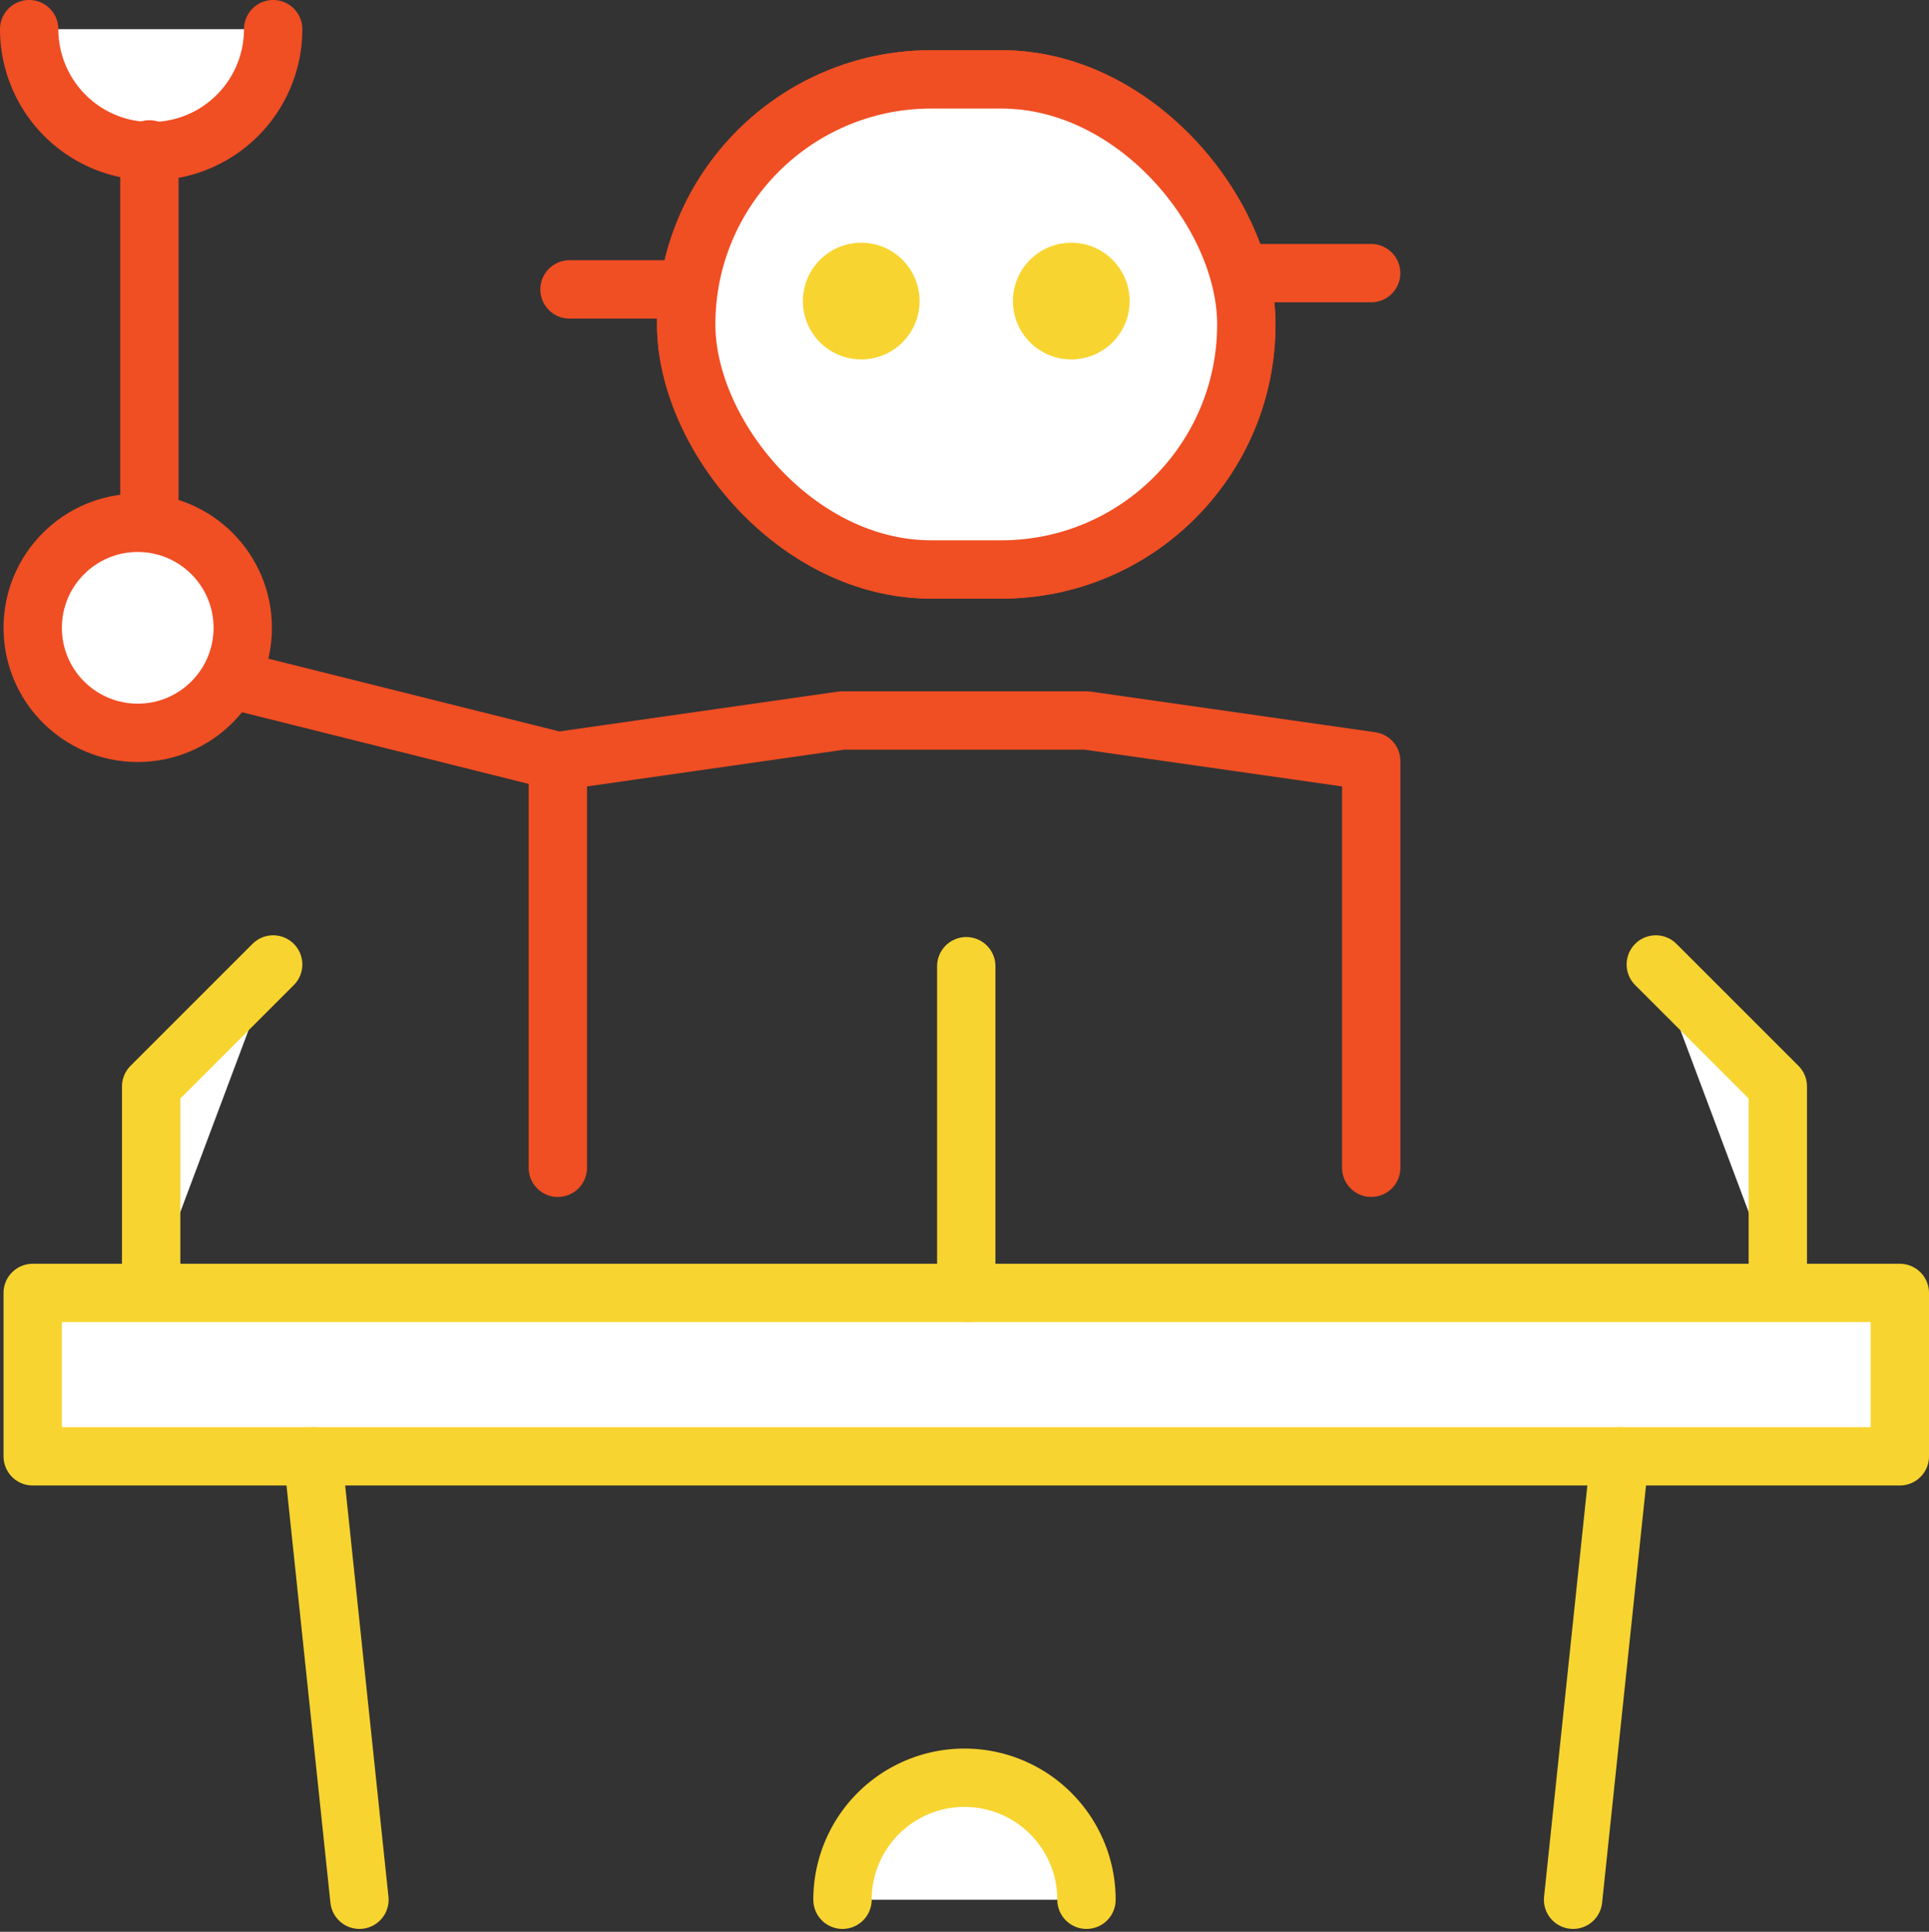
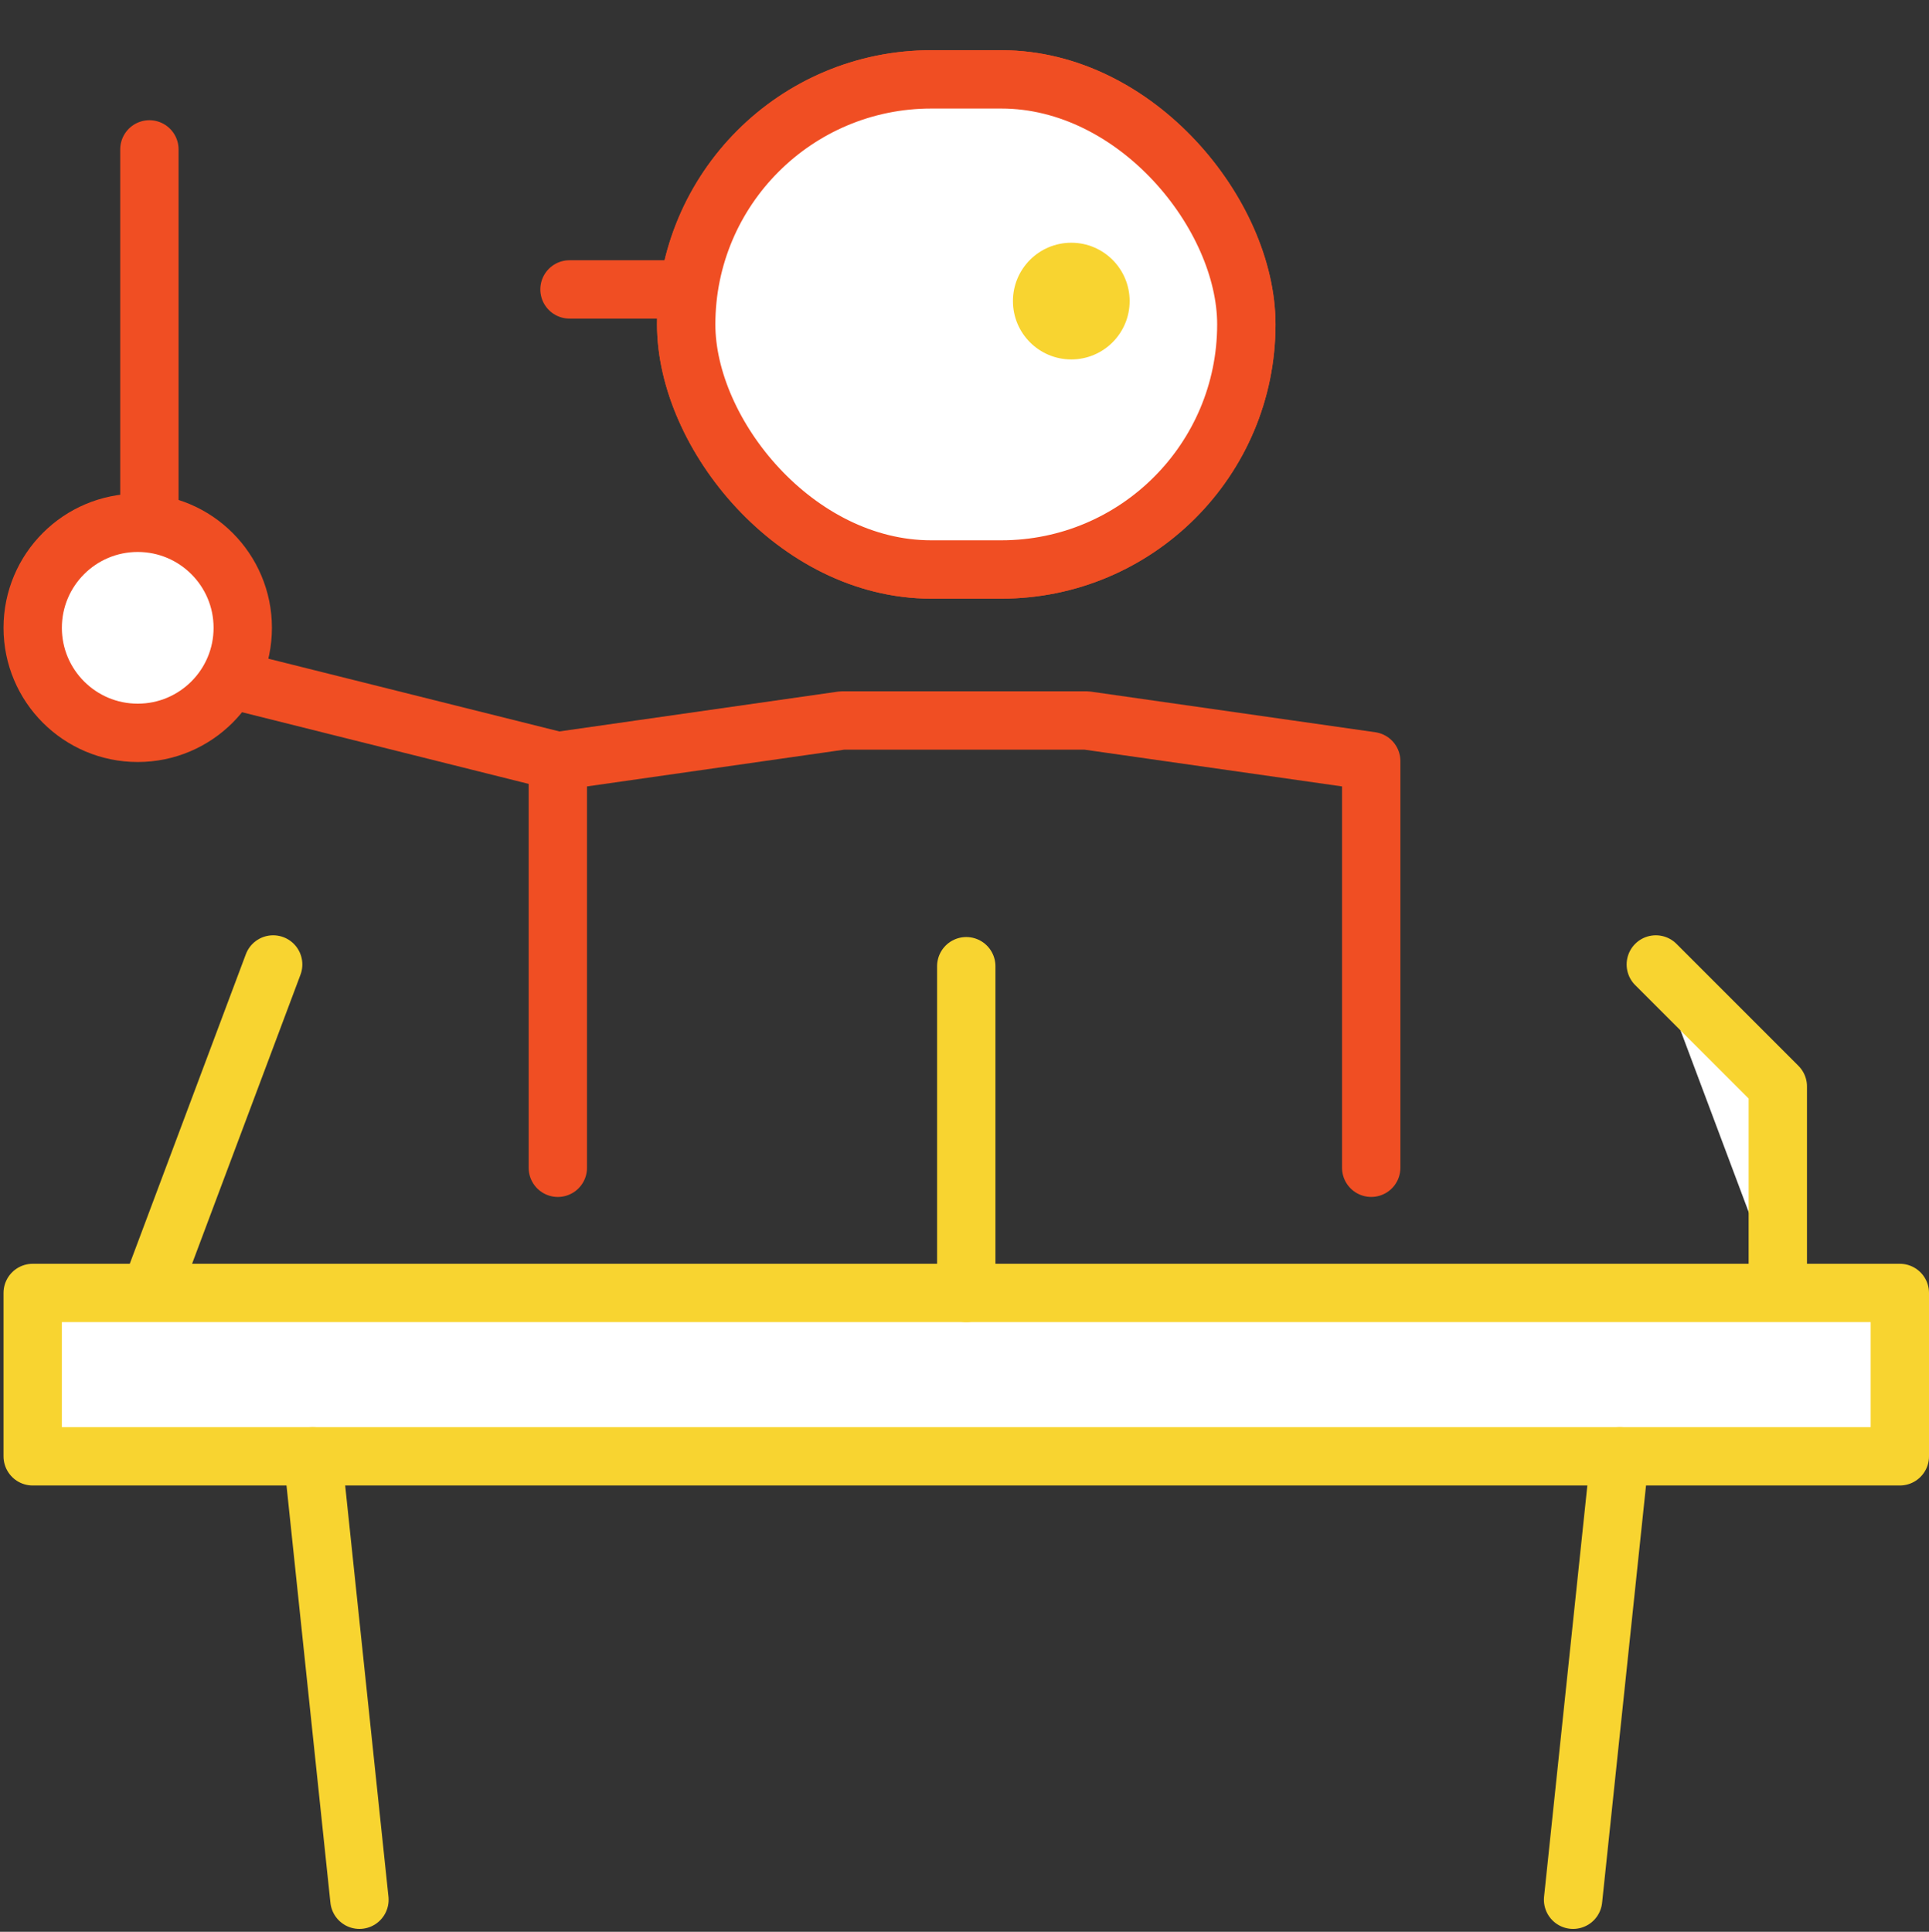
<svg xmlns="http://www.w3.org/2000/svg" width="82.651" height="82.775" viewBox="0 0 82.651 82.775">
  <rect x="0" y="0" width="82.651" height="82.775" fill="#333333" stroke="none" />
  <g id="Group_5764" data-name="Group 5764" transform="translate(-18.75 -18.75)">
-     <path id="Path_10" data-name="Path 10" d="M420,885.227a5.227,5.227,0,1,1,10.454,0" transform="translate(-365.152 -785.076)" fill="#fff" stroke="#f8d430" stroke-linecap="round" stroke-linejoin="round" stroke-width="2.5" />
    <line id="Line_1" data-name="Line 1" x2="13.476" y2="3.369" transform="translate(29.176 47.994)" fill="none" stroke="#f04e23" stroke-linecap="round" stroke-linejoin="round" stroke-width="2.5" />
    <rect id="Rectangle_1" data-name="Rectangle 1" width="24" height="21" rx="10.5" transform="translate(48.151 22.151)" fill="#fff" stroke="#f04e23" stroke-linecap="round" stroke-linejoin="round" stroke-width="2.5" />
-     <line id="Line_2" data-name="Line 2" x2="5.226" transform="translate(72.273 30.454)" fill="none" stroke="#f04e23" stroke-linecap="round" stroke-linejoin="round" stroke-width="2.5" />
    <line id="Line_3" data-name="Line 3" x2="5" transform="translate(43.151 31.151)" fill="none" stroke="#f04e23" stroke-linecap="round" stroke-linejoin="round" stroke-width="2.5" />
    <rect id="Rectangle_2" data-name="Rectangle 2" width="24" height="21" rx="10.5" transform="translate(72.151 43.151) rotate(180)" fill="#fff" stroke="#f04e23" stroke-linecap="round" stroke-linejoin="round" stroke-width="2.5" />
-     <circle id="Ellipse_1" data-name="Ellipse 1" cx="2.5" cy="2.5" r="2.5" transform="translate(53.151 29.151)" fill="#f8d430" />
    <circle id="Ellipse_2" data-name="Ellipse 2" cx="2.5" cy="2.5" r="2.5" transform="translate(62.151 29.151)" fill="#f8d430" />
    <rect id="Rectangle_3" data-name="Rectangle 3" width="80" height="7" transform="translate(20.151 74.151)" fill="#fff" stroke="#f8d430" stroke-linecap="round" stroke-linejoin="round" stroke-width="2.5" />
    <line id="Line_4" data-name="Line 4" x1="2" y2="19" transform="translate(86.151 81.151)" fill="none" stroke="#f8d430" stroke-linecap="round" stroke-linejoin="round" stroke-width="2.5" />
    <line id="Line_5" data-name="Line 5" x1="2" y1="19" transform="translate(32.151 81.151)" fill="none" stroke="#f8d430" stroke-linecap="round" stroke-linejoin="round" stroke-width="2.5" />
-     <path id="Path_11" data-name="Path 11" d="M80,493.939v-8.712L85.227,480" transform="translate(-54.773 -419.924)" fill="#fff" stroke="#f8d430" stroke-linecap="round" stroke-linejoin="round" stroke-width="2.5" />
+     <path id="Path_11" data-name="Path 11" d="M80,493.939L85.227,480" transform="translate(-54.773 -419.924)" fill="#fff" stroke="#f8d430" stroke-linecap="round" stroke-linejoin="round" stroke-width="2.5" />
    <path id="Path_12" data-name="Path 12" d="M825.227,493.939v-8.712L820,480" transform="translate(-730.304 -419.924)" fill="#fff" stroke="#f8d430" stroke-linecap="round" stroke-linejoin="round" stroke-width="2.5" />
    <line id="Line_6" data-name="Line 6" y2="14" transform="translate(60.151 60.151)" fill="none" stroke="#f8d430" stroke-linecap="round" stroke-linejoin="round" stroke-width="2.5" />
-     <path id="Path_13" data-name="Path 13" d="M30.454,20A5.227,5.227,0,0,1,20,20" fill="#fff" stroke="#f04e23" stroke-linecap="round" stroke-linejoin="round" stroke-width="2.5" />
    <line id="Line_7" data-name="Line 7" y2="16" transform="translate(25.151 25.151)" fill="none" stroke="#f04e23" stroke-linecap="round" stroke-linejoin="round" stroke-width="2.5" />
    <circle id="Ellipse_3" data-name="Ellipse 3" cx="4.5" cy="4.5" r="4.5" transform="translate(20.151 41.151)" fill="#fff" stroke="#f04e23" stroke-linecap="round" stroke-linejoin="round" stroke-width="2.5" />
    <path id="Path_14" data-name="Path 14" d="M280,379.167V361.742L292.188,360h10.463l12.2,1.742v17.424" transform="translate(-237.349 -310.379)" fill="none" stroke="#f04e23" stroke-linecap="round" stroke-linejoin="round" stroke-width="2.5" />
  </g>
</svg>